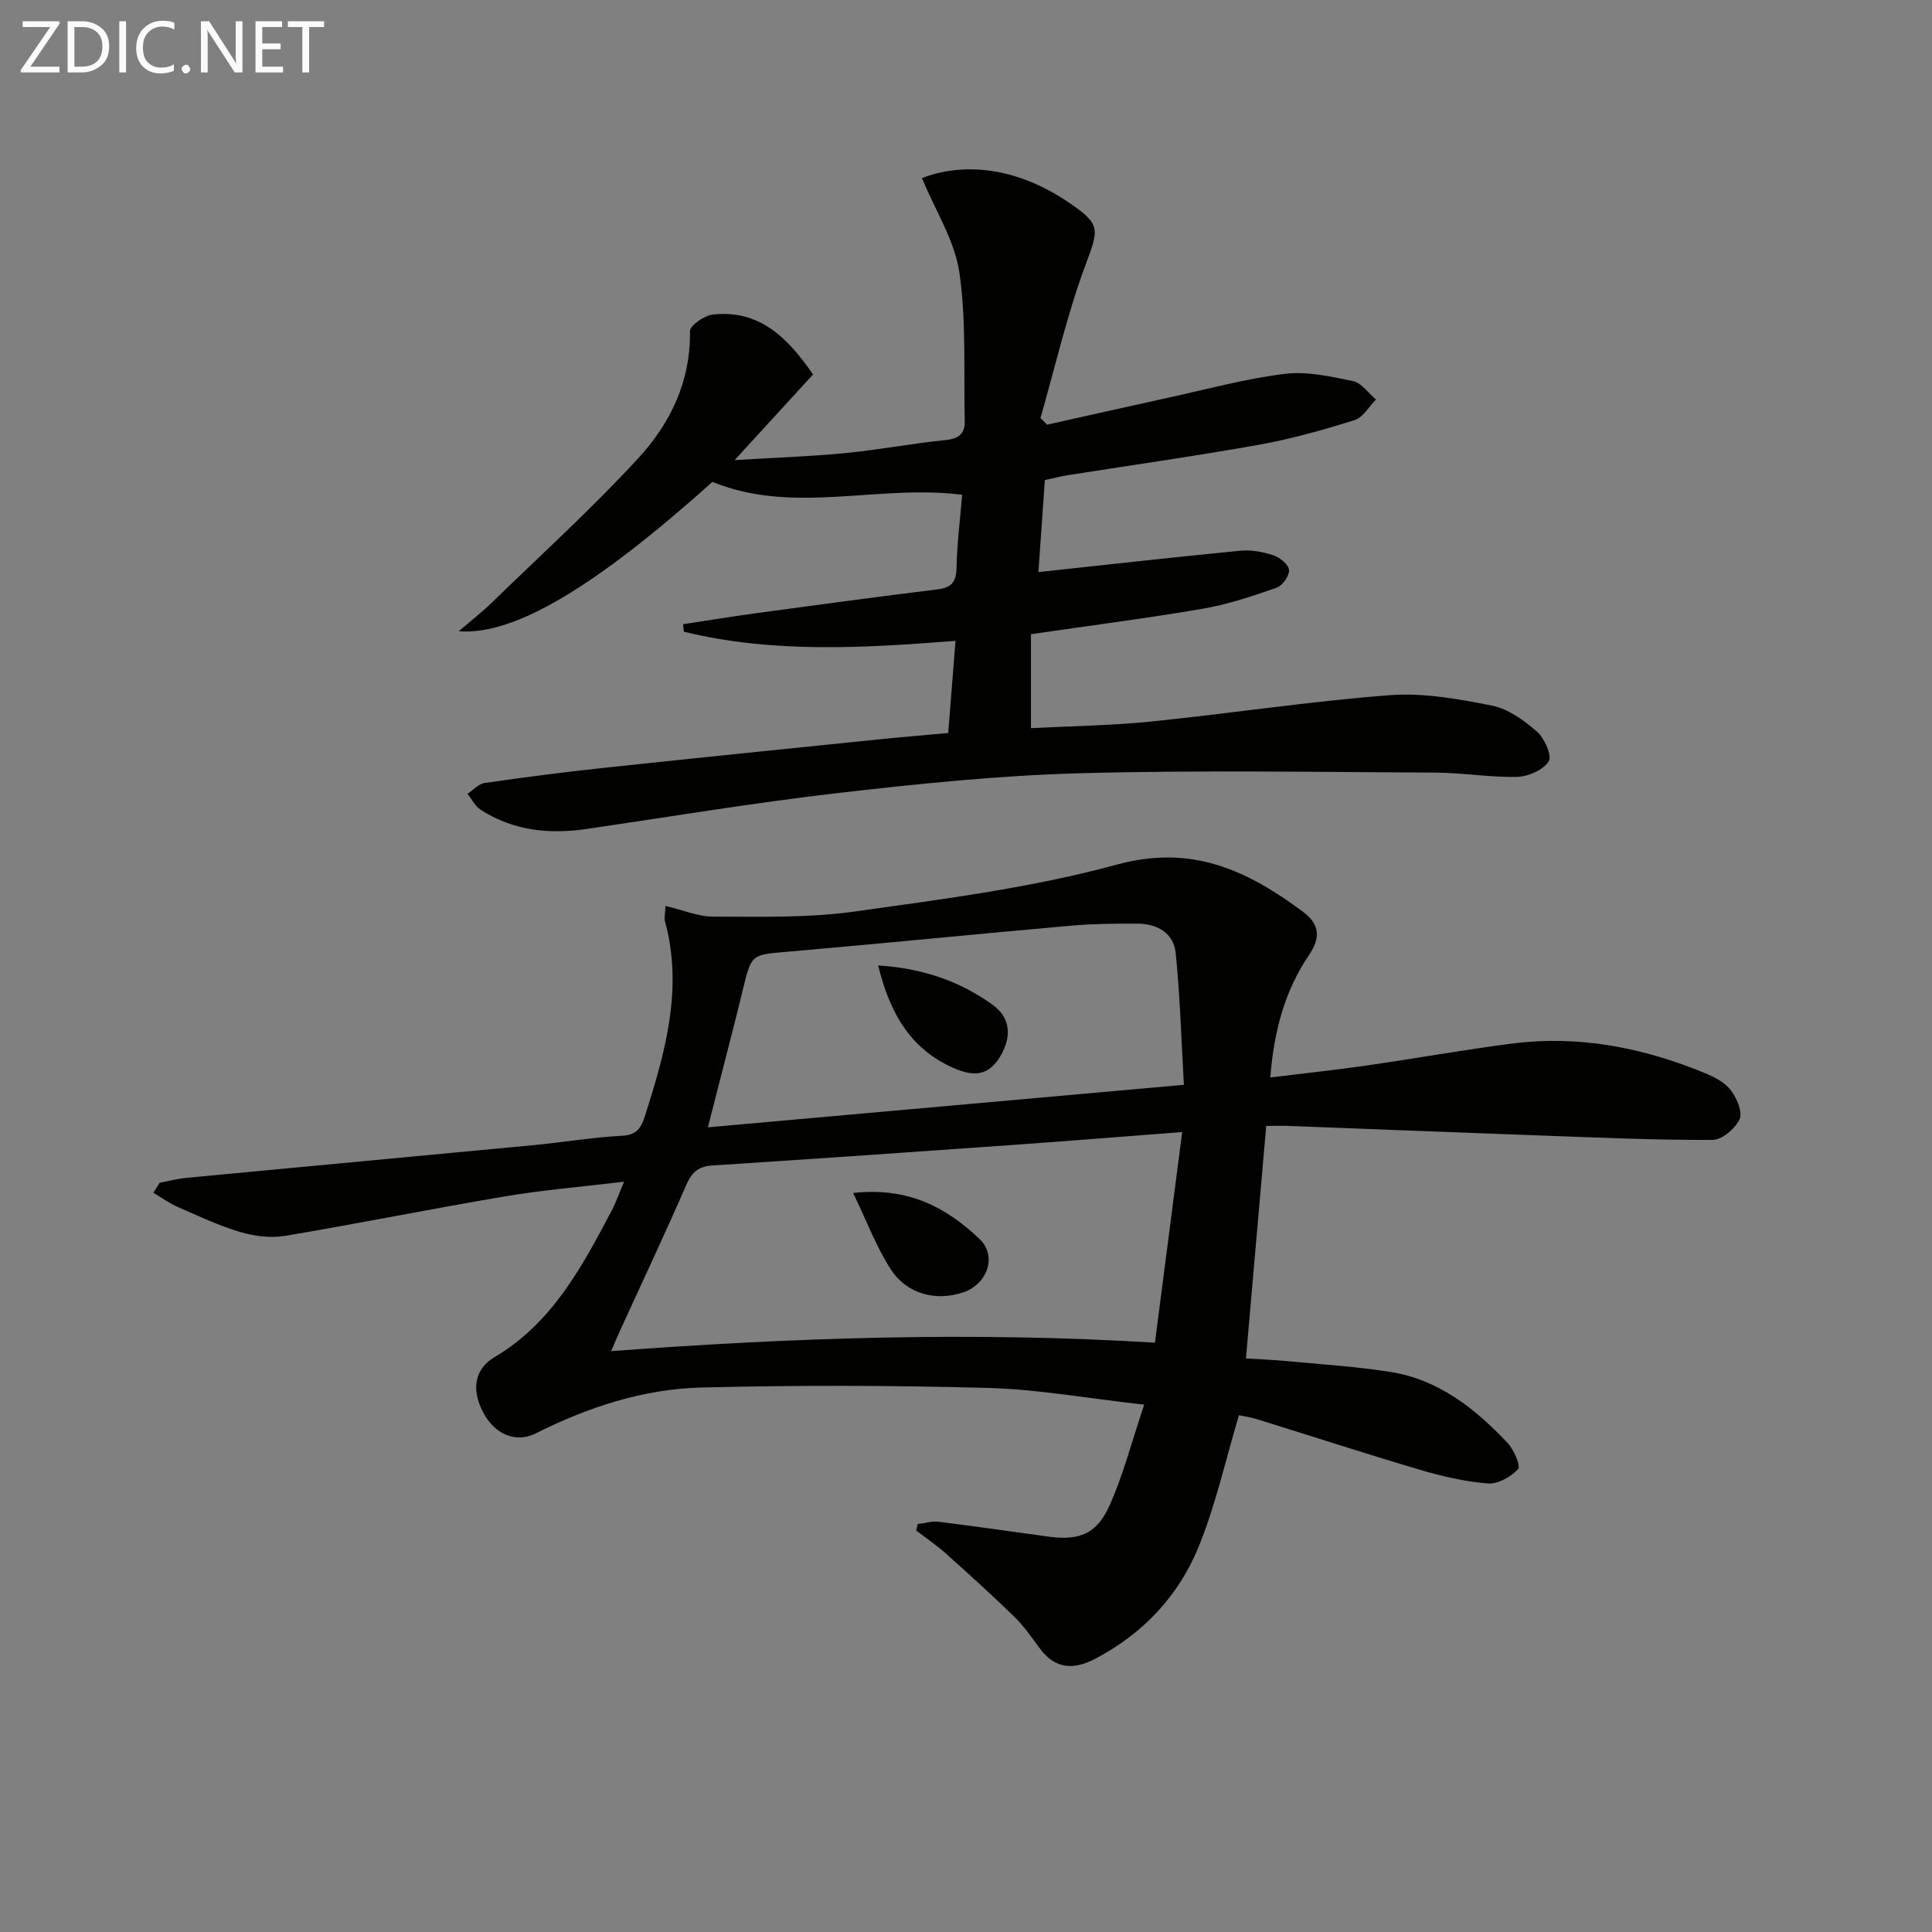
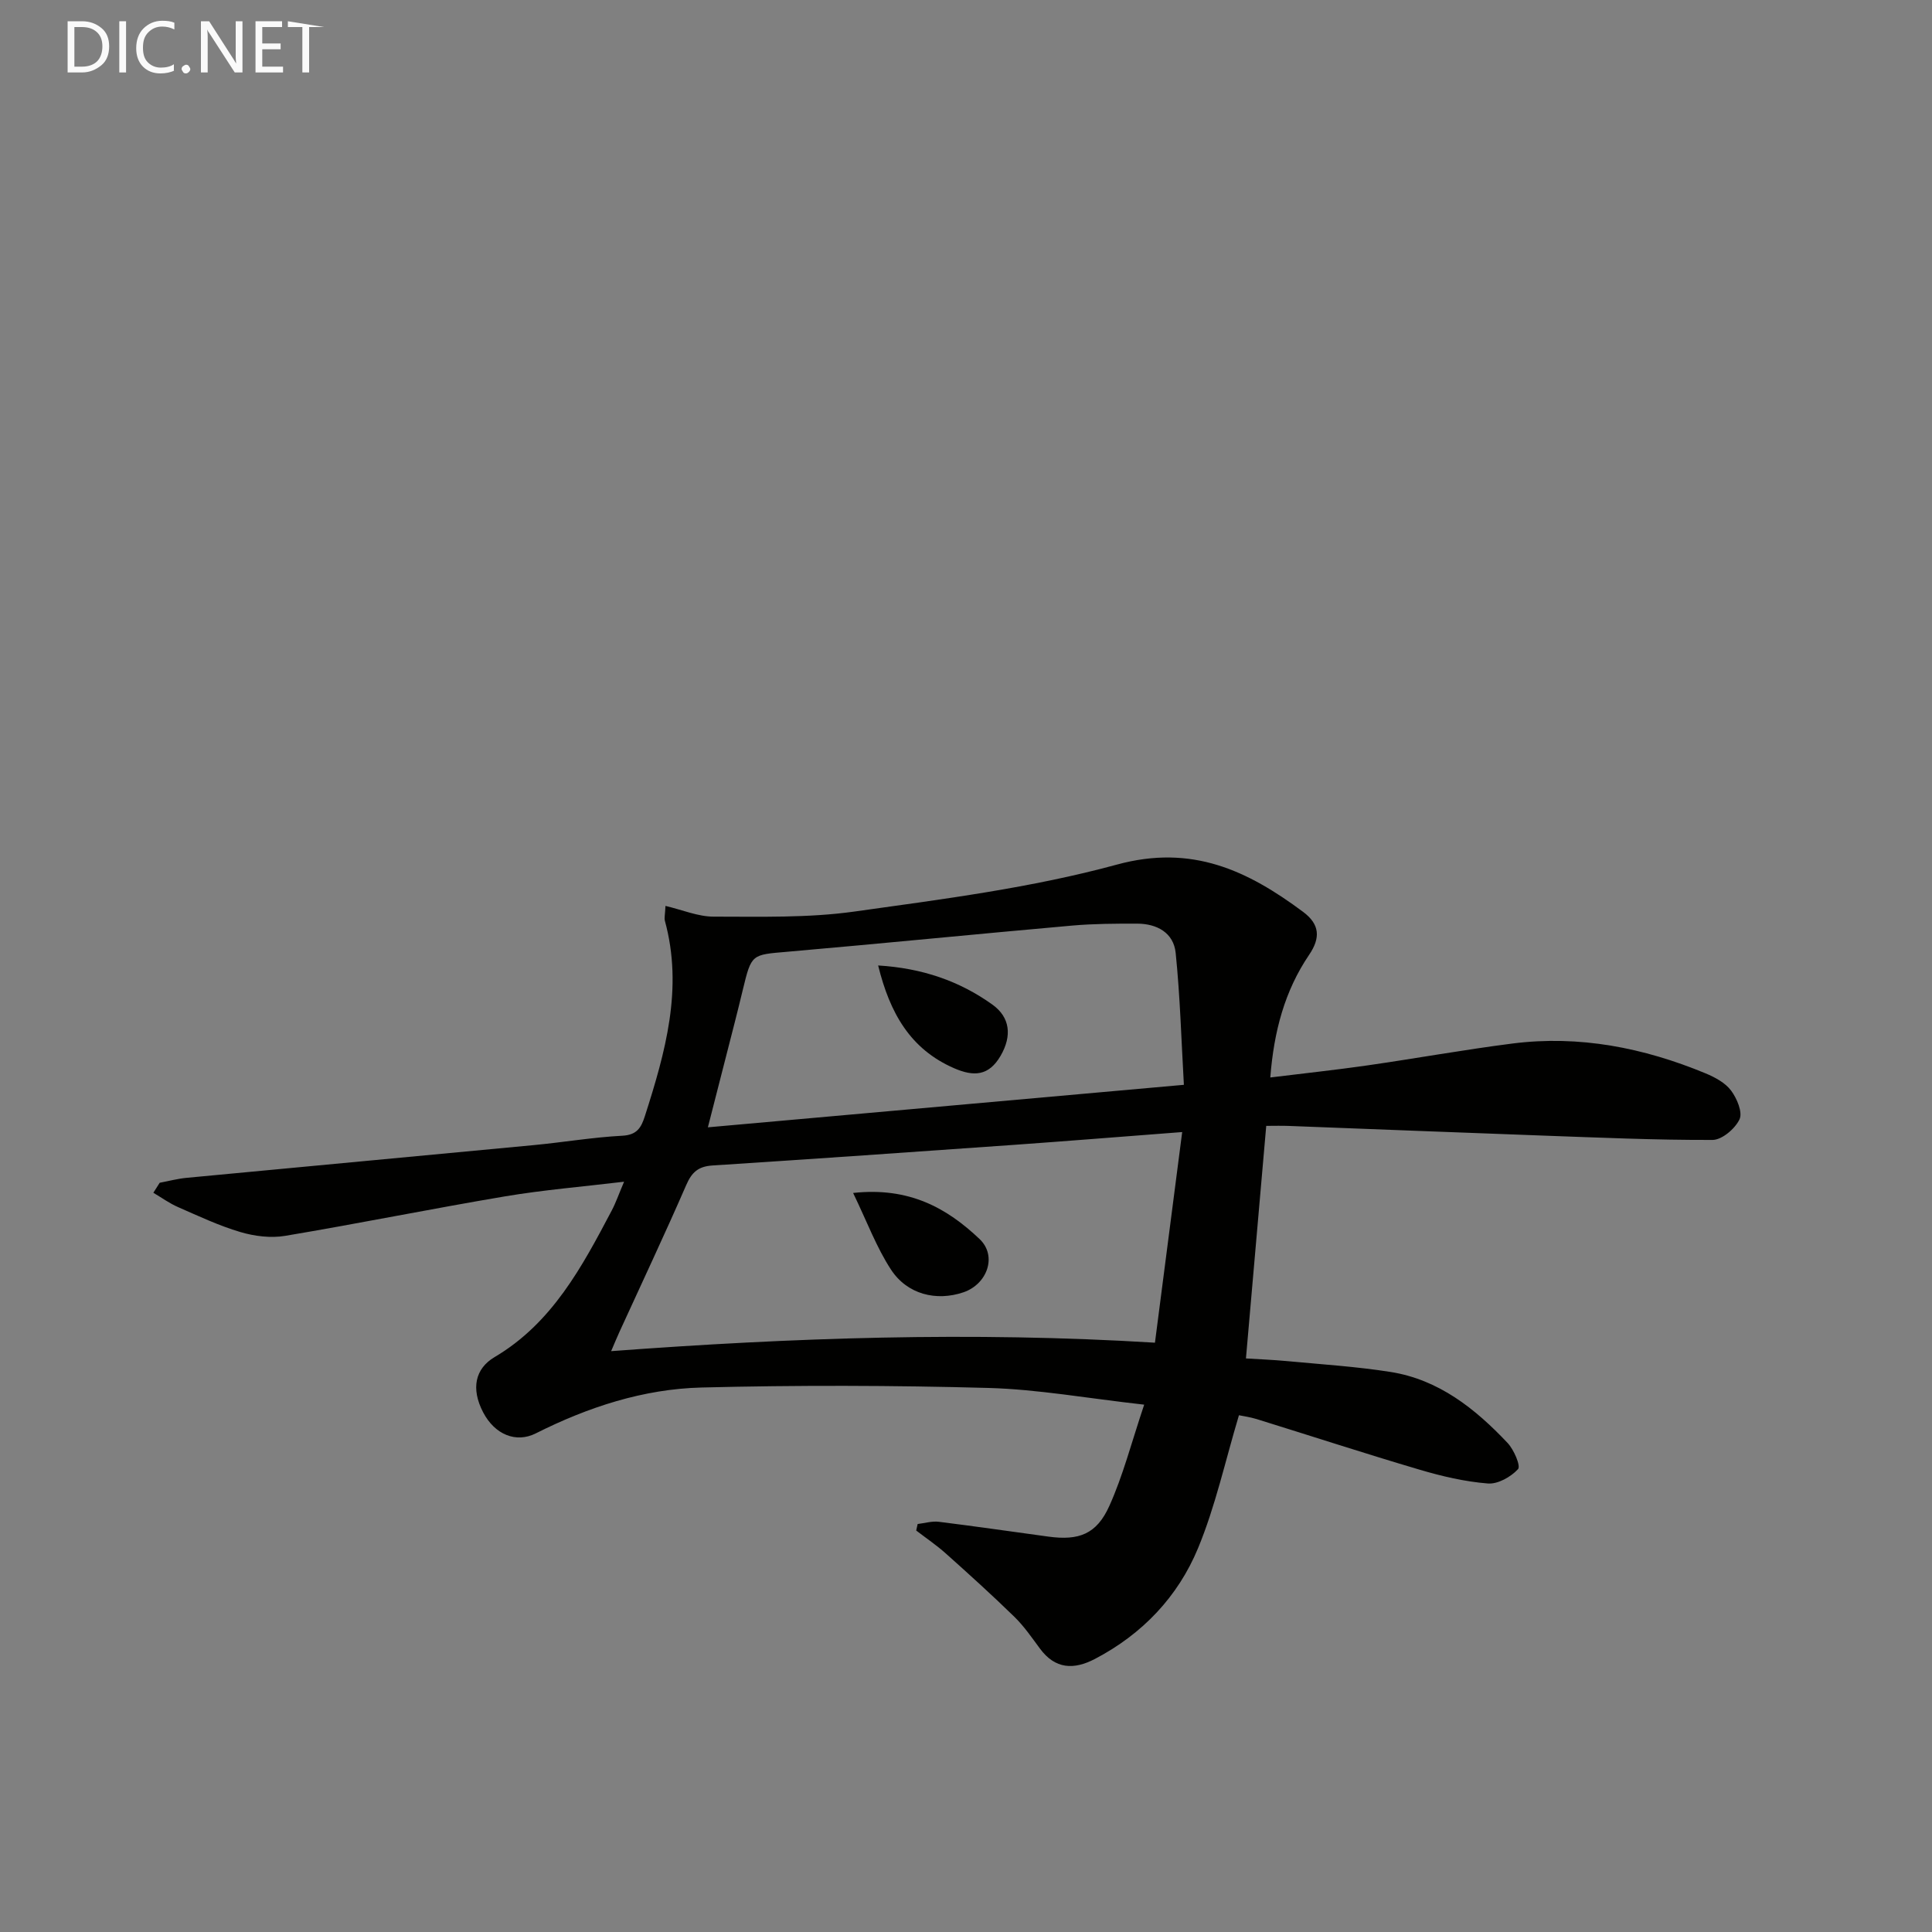
<svg xmlns="http://www.w3.org/2000/svg" enable-background="new 0 0 400 400" viewBox="0 0 400 400">
  <rect x="0" y="0" width="400" height="400" fill="#808080" stroke="none" />
  <path d="m236.89 290.82c-11.87-1.33-22.04-3.18-32.26-3.46-19.78-.54-39.6-.59-59.38-.09-12.06.3-23.51 4.06-34.33 9.5-4.06 2.04-8.47.28-10.9-4.38-2.54-4.88-1.66-9.03 2.38-11.42 11.93-7.05 18.11-18.7 24.26-30.36.84-1.59 1.42-3.3 2.55-5.95-8.68 1.04-16.71 1.7-24.62 3.03-15.21 2.56-30.33 5.63-45.55 8.18-2.98.5-6.34.08-9.28-.79-4.43-1.31-8.66-3.31-12.91-5.17-1.79-.78-3.4-1.96-5.1-2.96.44-.69.88-1.38 1.31-2.07 1.85-.35 3.68-.84 5.55-1.02 23.97-2.28 47.95-4.5 71.93-6.78 6.11-.58 12.19-1.62 18.31-1.94 3.05-.16 3.91-1.7 4.67-4.07 4.22-13.19 7.97-26.41 4.14-40.42-.16-.59.04-1.29.12-3.09 3.53.83 6.75 2.22 9.96 2.22 9.74 0 19.6.29 29.21-1.06 18.22-2.55 36.63-4.9 54.31-9.72 15.56-4.24 27.04 1.24 38.53 9.79 3.48 2.59 3.63 5.39 1.24 8.91-5.04 7.44-7.28 15.81-8.03 25.38 7.04-.87 13.58-1.56 20.1-2.5 10.02-1.44 20-3.25 30.04-4.53 13.86-1.76 27.16.87 39.96 6.17 1.95.81 4.09 1.95 5.3 3.57 1.21 1.61 2.43 4.51 1.75 5.95-.91 1.94-3.63 4.26-5.58 4.27-11.8.04-23.61-.49-35.41-.91-17.46-.63-34.91-1.33-52.37-1.99-1.49-.06-2.98-.01-4.63-.01-1.39 15.95-2.77 31.73-4.2 48.15 2.47.16 5.54.27 8.59.56 7.11.67 14.25 1.12 21.3 2.23 10 1.57 17.57 7.6 24.28 14.71 1.31 1.39 2.76 4.77 2.16 5.42-1.48 1.61-4.18 3.14-6.25 2.97-4.75-.38-9.5-1.49-14.1-2.85-11.31-3.34-22.52-7-33.78-10.49-1.37-.42-2.81-.61-3.65-.79-2.86 9.55-4.88 18.87-8.47 27.53-4.16 10.04-11.53 17.79-21.34 22.92-4.38 2.29-8.24 2.14-11.4-2.15-1.68-2.27-3.3-4.64-5.31-6.59-4.59-4.48-9.36-8.79-14.15-13.07-1.93-1.73-4.09-3.19-6.15-4.77.1-.45.2-.9.3-1.35 1.47-.17 2.97-.64 4.39-.46 7.57.94 15.12 2.04 22.69 3.07 6.3.86 9.98-.5 12.61-6.36 2.81-6.23 4.54-12.98 7.21-20.96zm2.23-12.83c1.87-14.5 3.73-28.85 5.64-43.61-12.36.94-23.44 1.84-34.54 2.63-20.9 1.48-41.8 2.94-62.71 4.29-2.91.19-4.27 1.37-5.42 4.02-4.44 10.2-9.19 20.26-13.81 30.37-.58 1.27-1.11 2.56-1.75 4.05 37.46-2.79 74.49-4.09 112.59-1.75zm5.99-53.39c-.53-9.25-.78-18.31-1.7-27.31-.43-4.18-3.88-6.05-7.97-6.06-4.49-.01-8.99.01-13.45.4-19.66 1.74-39.31 3.71-58.97 5.42-7.42.64-7.43.42-9.23 7.88-.54 2.25-1.1 4.51-1.67 6.75-1.78 6.98-3.57 13.97-5.56 21.72 32.97-2.95 65.15-5.82 98.55-8.8z" fill="#010100" />
-   <path d="m216.33 99.39c-.49 6.93-.94 13.36-1.34 19.05 14.17-1.52 27.99-3.08 41.83-4.42 2.25-.22 4.69.24 6.85.96 1.33.44 3.13 1.91 3.21 3.03.09 1.2-1.35 3.24-2.55 3.66-4.98 1.74-10.06 3.46-15.24 4.35-11.76 2.01-23.61 3.53-35.64 5.28v19.46c8.37-.44 16.63-.54 24.82-1.37 16.51-1.68 32.94-4.2 49.47-5.46 6.98-.53 14.22.78 21.16 2.16 3.36.67 6.64 3.05 9.32 5.39 1.56 1.37 3.15 4.99 2.42 6.15-1.12 1.78-4.2 3.15-6.49 3.21-5.62.14-11.26-.85-16.9-.88-24.62-.11-49.26-.54-73.86.14-16.58.46-33.17 2.16-49.66 4.06-17.47 2.02-34.83 4.91-52.24 7.46-7.81 1.15-15.26.38-22.01-3.99-1.13-.73-1.8-2.17-2.69-3.28 1.18-.77 2.28-2.06 3.54-2.24 8.21-1.19 16.45-2.25 24.7-3.13 18.83-2.02 37.67-3.93 56.51-5.86 4.78-.49 9.57-.88 14.78-1.36.49-6.23.98-12.3 1.51-19.08-18.98 1.49-37.77 2.62-56.24-1.89-.06-.52-.11-1.04-.17-1.55 5.08-.77 10.15-1.61 15.24-2.3 12.49-1.69 24.98-3.39 37.48-4.92 2.94-.36 3.83-1.58 3.9-4.48.11-4.95.73-9.89 1.16-15.1-17.39-2.23-34.86 4.21-51.7-2.67-24.08 21.59-40.95 31.84-52.51 30.92 2.72-2.34 4.84-3.98 6.75-5.84 10.24-9.95 20.83-19.57 30.48-30.06 6.58-7.16 10.8-15.88 10.63-26.22-.02-1.17 2.99-3.26 4.76-3.45 9.55-1.03 15.41 4.67 20.72 12.41-5.07 5.54-10.14 11.07-16.23 17.73 8.58-.52 15.81-.76 23-1.46 6.93-.68 13.81-2 20.74-2.7 2.76-.28 3.96-1.38 3.9-3.97-.24-10.25.35-20.63-1.11-30.71-.96-6.58-4.93-12.72-7.75-19.55 5.85-2.28 12.66-2.42 19.37-.35 3.75 1.15 7.43 2.99 10.69 5.18 7.2 4.83 6.58 5.62 3.68 13.49-3.76 10.2-6.19 20.88-9.2 31.35.45.46.91.92 1.36 1.39 8.29-1.85 16.56-3.73 24.86-5.54 8.07-1.76 16.1-3.96 24.27-4.98 4.62-.58 9.54.52 14.2 1.49 1.78.37 3.19 2.49 4.77 3.82-1.46 1.47-2.67 3.71-4.42 4.26-6.46 2.02-13.03 3.88-19.68 5.08-13.05 2.34-26.2 4.19-39.3 6.26-1.62.24-3.22.65-5.15 1.07z" fill="#010100" />
  <path d="m176.63 246.99c11.62-1.28 19.45 3.15 26.18 9.54 3.7 3.51 1.59 9.35-3.35 11.03-5.6 1.9-11.64.44-15-4.72-3-4.59-4.94-9.87-7.83-15.85z" fill="#010100" />
  <path d="m181.81 199.89c9.11.55 16.84 3.22 23.64 8.09 3.68 2.63 4.11 6.47 1.72 10.6-2.44 4.21-5.57 4.35-9.62 2.59-9.08-3.95-13.31-11.41-15.74-21.28z" fill="#010100" />
  <g fill="#fafafa">
-     <path d="m12.4 4.8-6.1 9h6v1.2h-8v-.5l6.1-8.9h-5.7v-1.2h7.6v.4z" />
    <path d="m14 15v-10.6h3c1.6 0 2.9.5 4 1.4s1.6 2.2 1.6 3.8-.5 3-1.6 3.9-2.4 1.5-4 1.5zm1.4-9.4v8.2h1.6c1.3 0 2.4-.4 3.1-1.1s1.1-1.8 1.1-3.1-.4-2.3-1.2-3-1.8-1-3.1-1z" />
    <path d="m26.1 4.4v10.6h-1.4v-10.6z" />
    <path d="m36.1 14.6c-.8.4-1.8.6-2.9.6-1.5 0-2.7-.5-3.6-1.4s-1.4-2.2-1.4-3.8c0-1.7.5-3.1 1.5-4.1s2.3-1.6 3.9-1.6c1 0 1.8.1 2.5.4v1.4c-.8-.4-1.6-.6-2.5-.6-1.2 0-2.1.4-2.9 1.2s-1.1 1.8-1.1 3.2c0 1.3.3 2.3 1 3s1.6 1.1 2.7 1.1c1 0 2-.2 2.7-.7v1.3z" />
    <path d="m37.6 14.3c0-.2.1-.5.3-.6s.4-.3.6-.3c.3 0 .5.1.6.3s.3.4.3.6-.1.4-.3.6-.4.3-.6.3c-.3 0-.5-.1-.6-.3s-.3-.4-.3-.6z" />
    <path d="m50.2 15h-1.6l-5.3-8.2c-.2-.2-.3-.5-.4-.7 0 .2.1.7.1 1.5v7.4h-1.4v-10.6h1.7l5.2 8.1c.2.4.4.6.4.7 0-.3-.1-.8-.1-1.5v-7.3h1.4z" />
    <path d="m58.6 15h-5.7v-10.6h5.5v1.2h-4.1v3.4h3.8v1.2h-3.8v3.6h4.3z" />
-     <path d="m67.1 5.6h-3.1v9.4h-1.4v-9.4h-3v-1.2h7.5z" />
+     <path d="m67.1 5.6h-3.1v9.4h-1.4v-9.4h-3v-1.2z" />
  </g>
</svg>